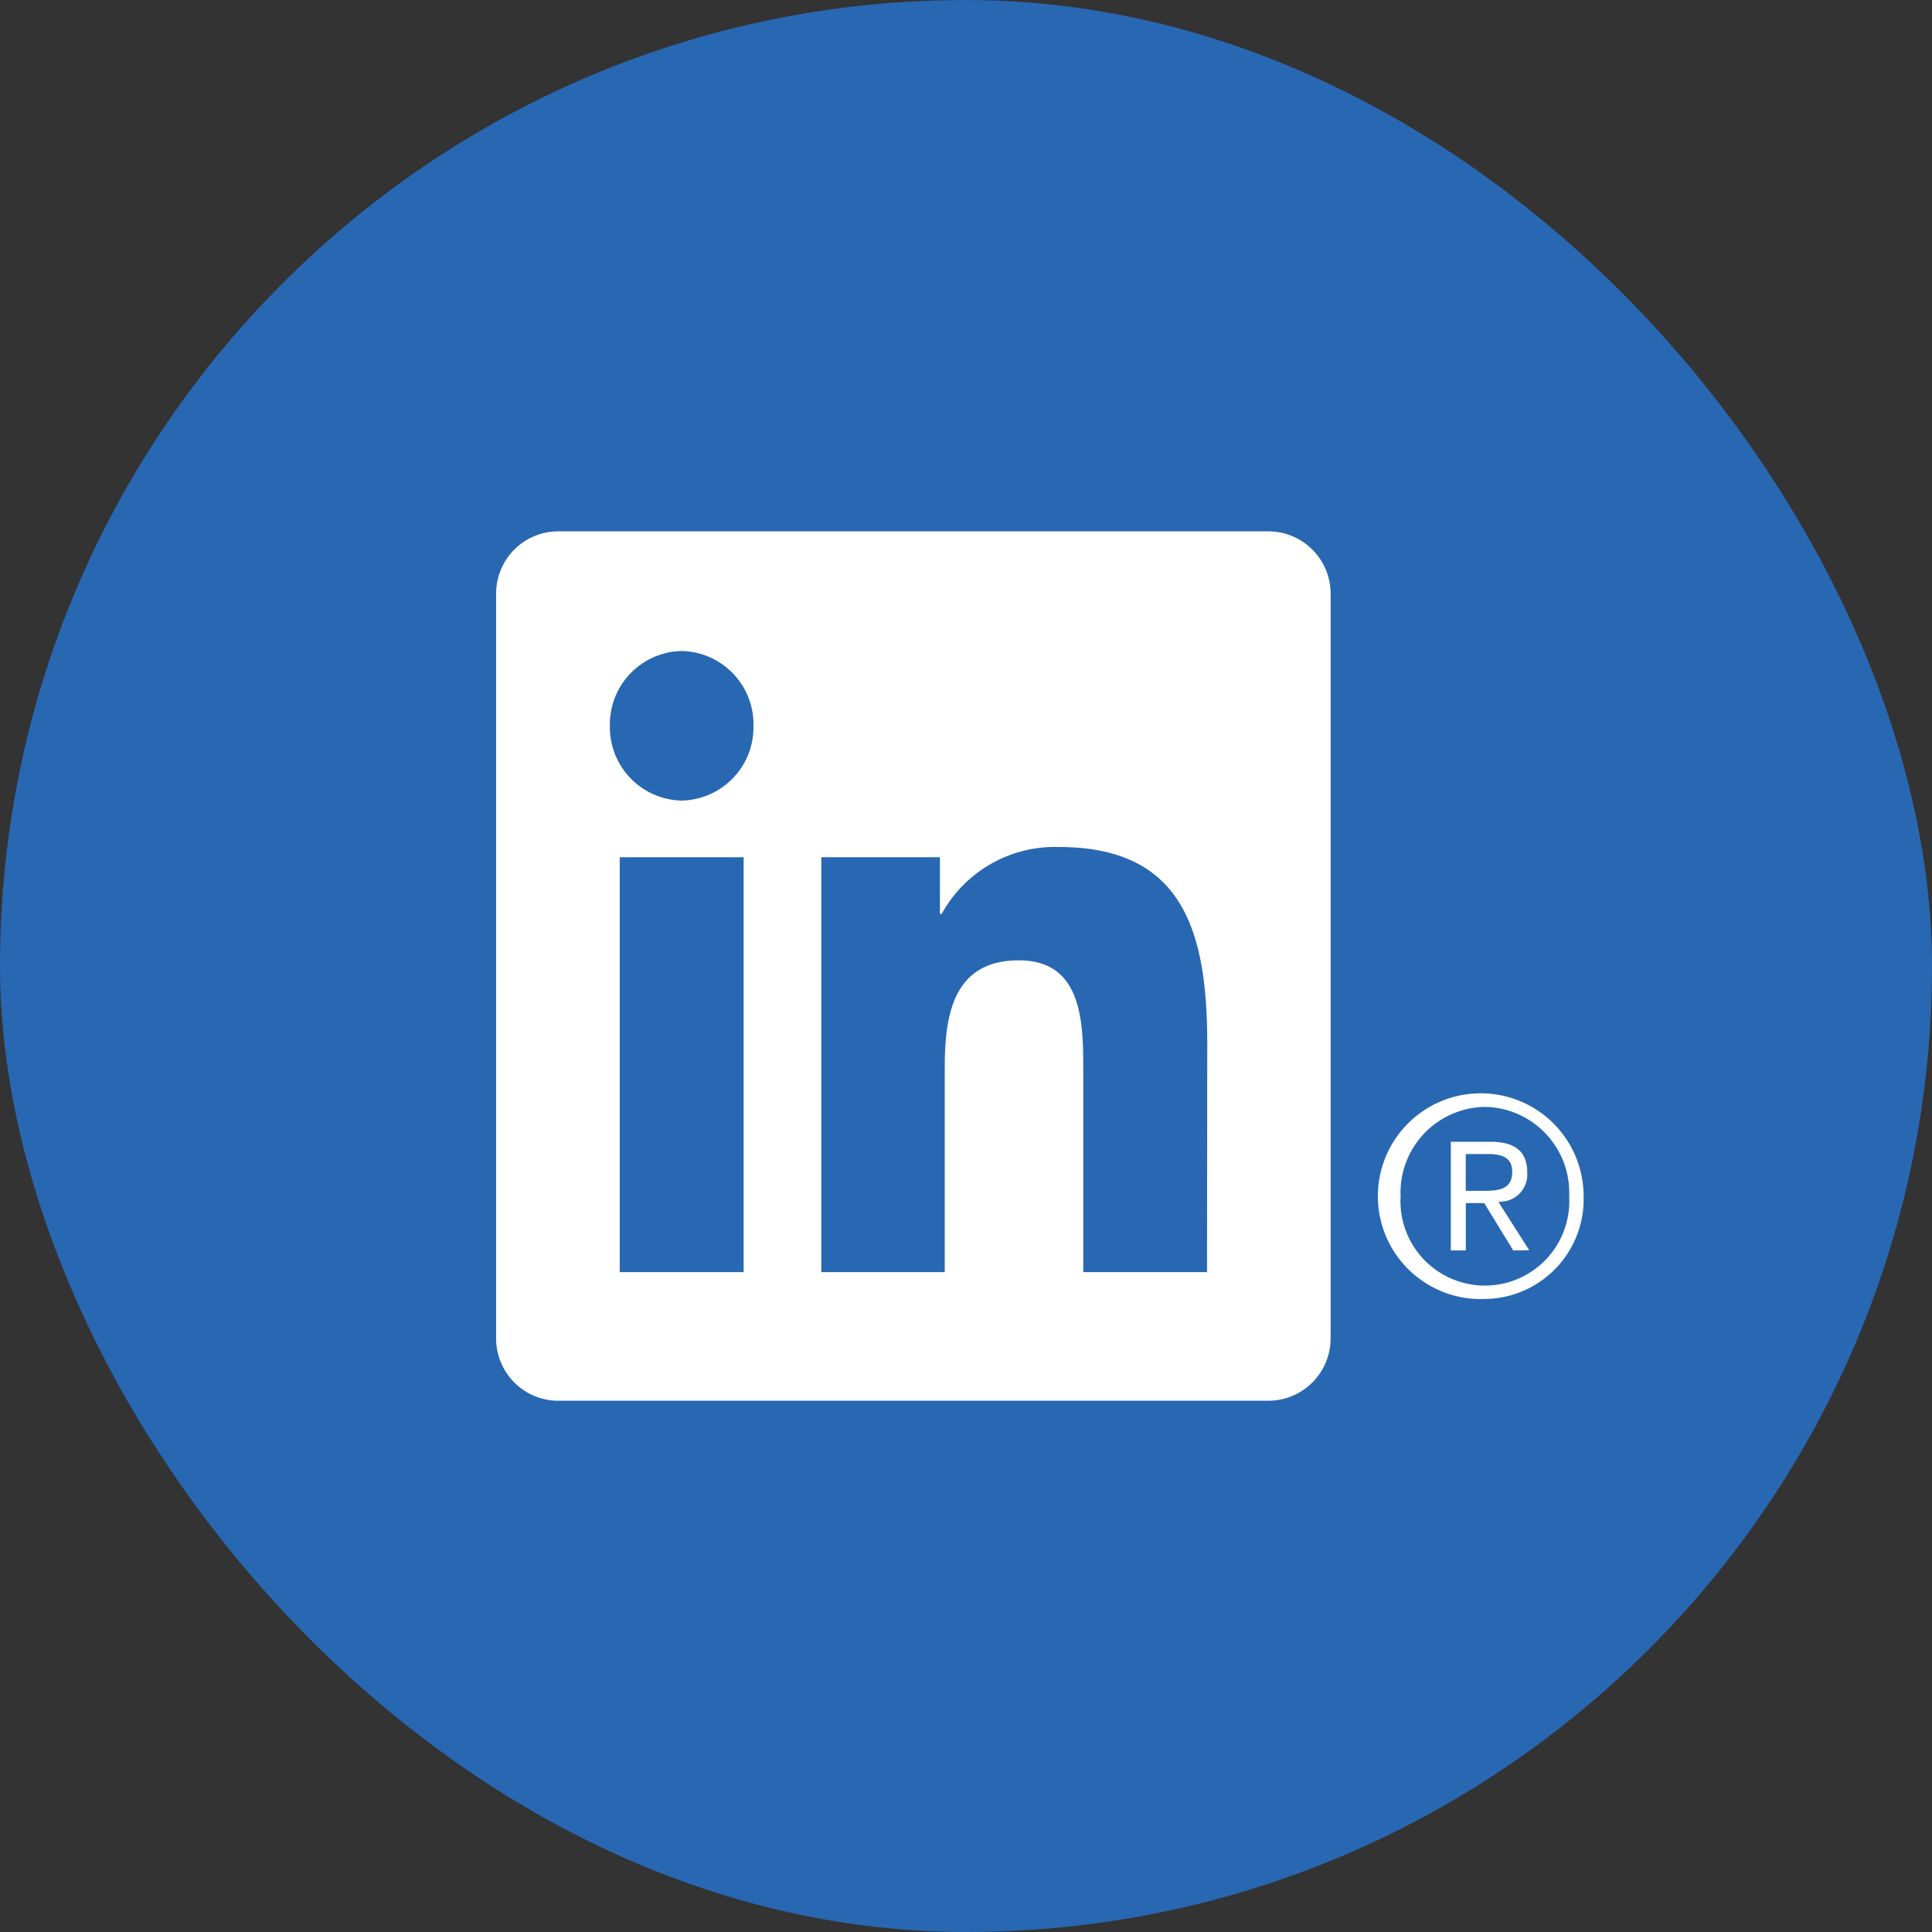
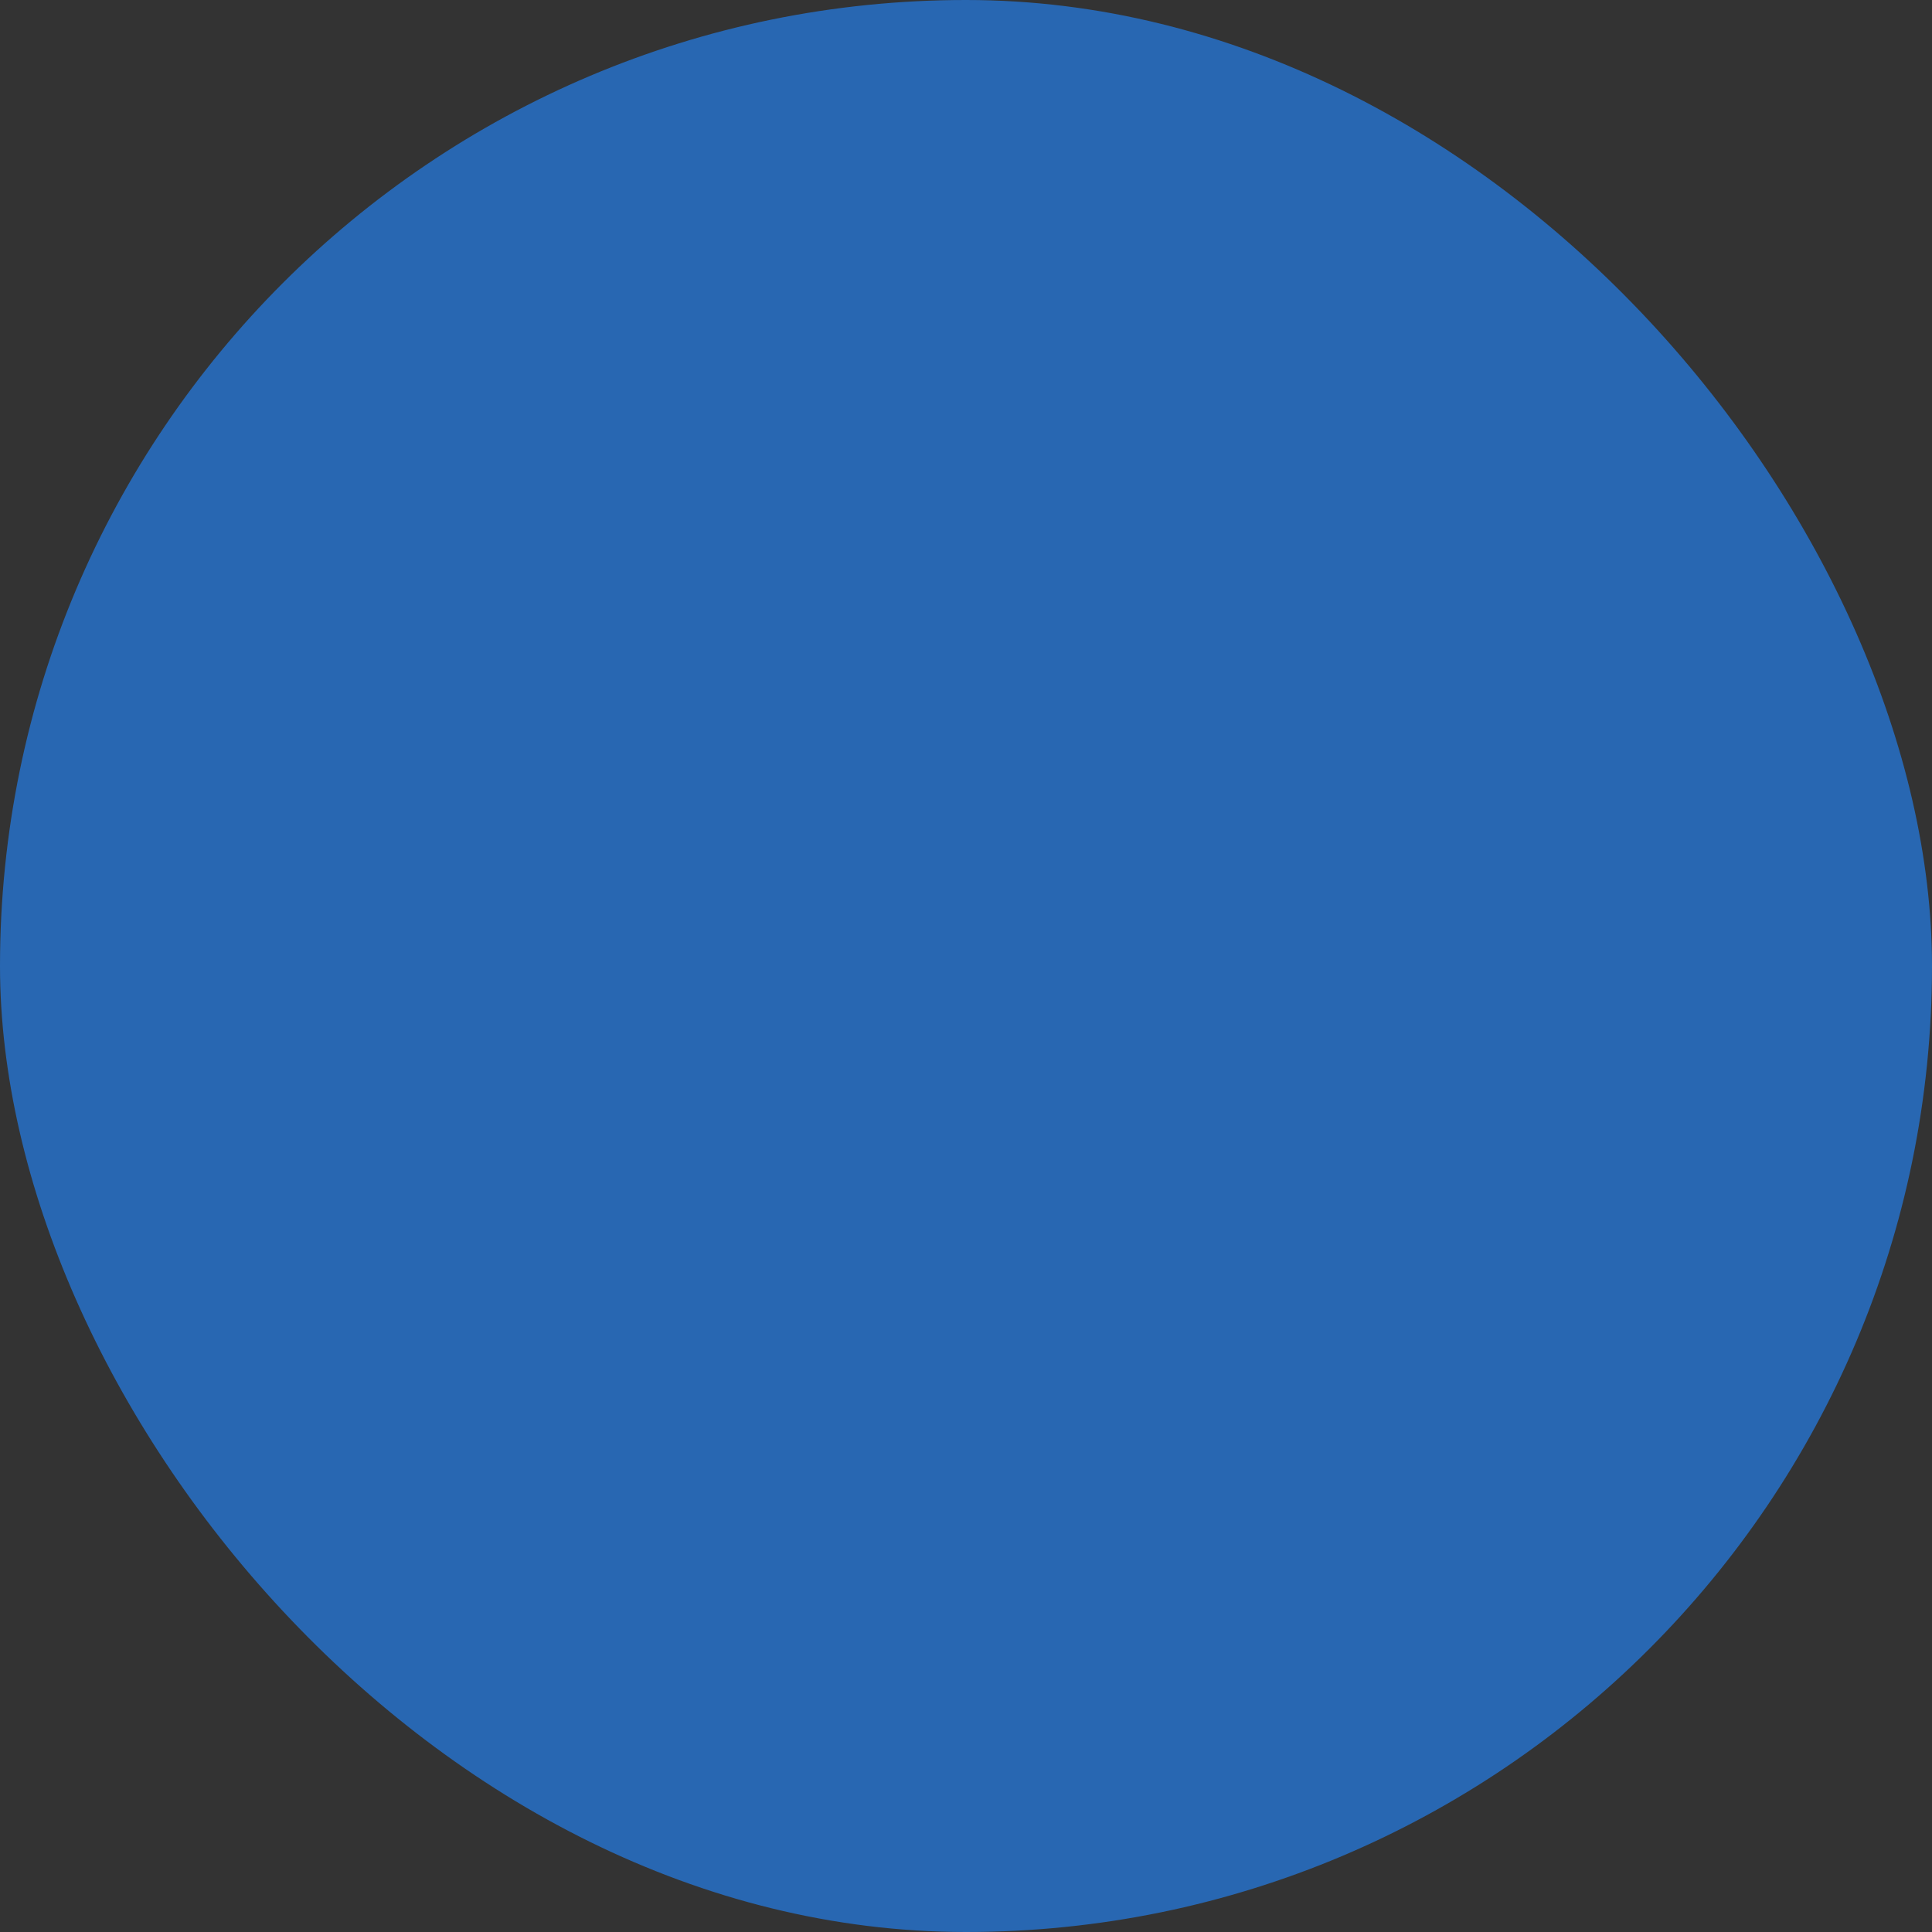
<svg xmlns="http://www.w3.org/2000/svg" width="40" height="40" viewBox="0 0 40 40">
  <rect x="0" y="0" width="40" height="40" fill="#333333" stroke="none" />
  <g id="Footer_Social4-Li_hover" transform="translate(-100 -180)">
    <rect id="Rectangle_3" data-name="Rectangle 3" width="40" height="40" rx="20" transform="translate(100 180)" fill="#2867b2" />
-     <path id="linkedin" d="M20.482,15.893a2.13,2.13,0,1,1,2.045-2.128A2.066,2.066,0,0,1,20.482,15.893Zm0-3.977a1.775,1.775,0,0,0-1.744,1.849,1.748,1.748,0,1,0,3.49,0A1.776,1.776,0,0,0,20.482,11.916Zm.588,2.972-.593-.968-.008-.012h-.381v.98h-.31v-2.25H20.6c.512,0,.76.207.76.635a.563.563,0,0,1-.554.606l-.042.005.637,1Zm-.021-1.633c0-.321-.27-.363-.507-.363h-.455v.762h.36C20.777,13.654,21.049,13.624,21.049,13.255ZM16.01,18H1.286A1.288,1.288,0,0,1,.012,16.7V1.3A1.287,1.287,0,0,1,1.286,0H16.01a1.29,1.29,0,0,1,1.279,1.3V16.7A1.291,1.291,0,0,1,16.01,18ZM2.571,15.337H5.136V6.747H2.571ZM3.855,2.477A1.519,1.519,0,0,0,2.367,4.026,1.519,1.519,0,0,0,3.855,5.574,1.519,1.519,0,0,0,5.34,4.026,1.519,1.519,0,0,0,3.855,2.477Zm10.88,8.149c0-2.313-.479-4.091-3.075-4.091A2.675,2.675,0,0,0,9.236,7.922H9.2V6.747H6.744v8.59H9.3V11.088c0-1.12.2-2.206,1.536-2.206,1.315,0,1.332,1.281,1.332,2.277v4.178h2.562Z" transform="translate(110.26 191.001)" fill="#fff" fill-rule="evenodd" />
  </g>
</svg>